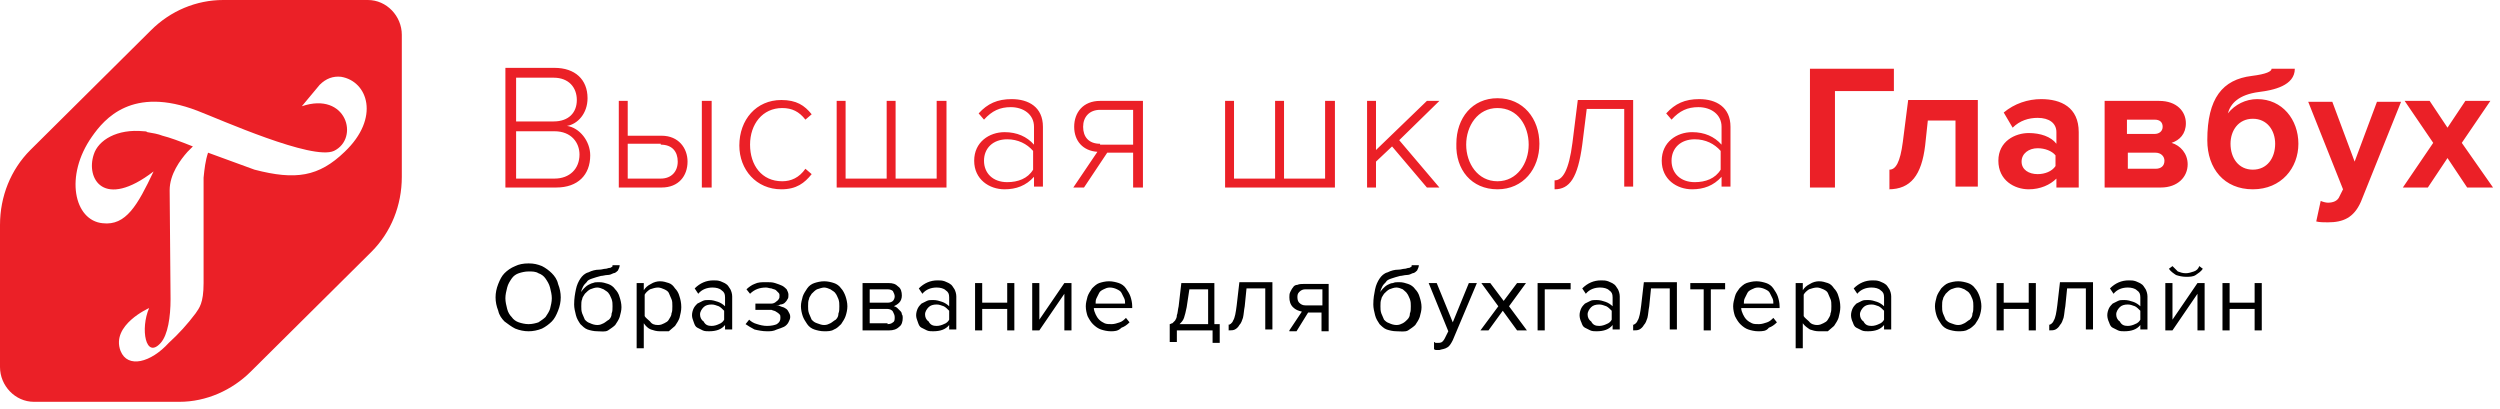
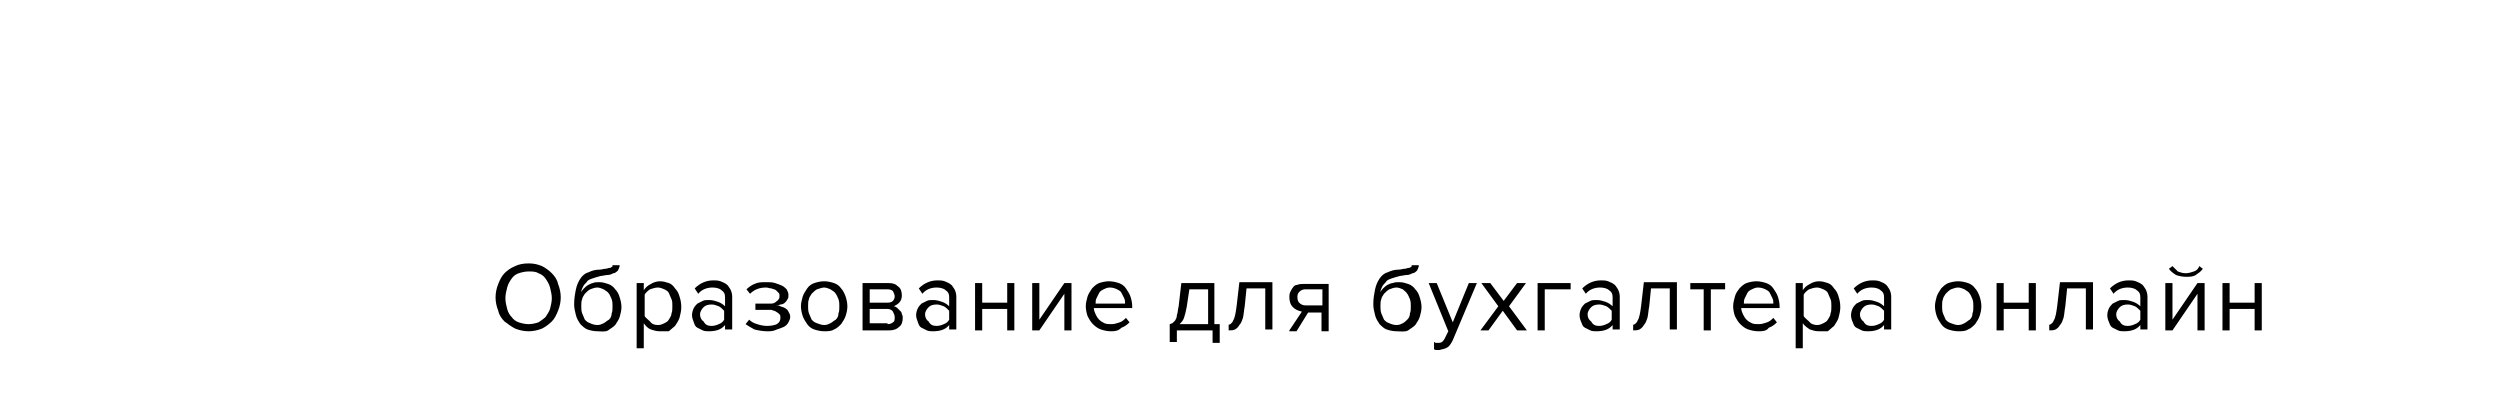
<svg xmlns="http://www.w3.org/2000/svg" width="226" height="37" viewBox="0 0 226 37" fill="none">
-   <path d="M50.289 16.951C52.226 16.951 53.356 15.821 53.356 14.045C53.356 12.754 52.387 11.543 51.257 11.382C52.226 11.22 53.114 10.252 53.114 8.879C53.114 7.184 51.984 6.135 50.127 6.135H45.688V16.951H50.289ZM50.046 10.978H46.656V7.023H50.046C51.419 7.023 52.145 7.911 52.145 9.041C52.145 10.171 51.419 10.978 50.046 10.978ZM50.127 16.144H46.656V11.866H50.127C51.661 11.866 52.387 12.915 52.387 13.965C52.387 15.256 51.499 16.144 50.127 16.144ZM55.939 9.121V16.951H59.814C61.347 16.951 62.154 15.902 62.154 14.61C62.154 13.4 61.347 12.27 59.814 12.27H56.746V9.121H55.939ZM59.733 13.077C60.782 13.077 61.267 13.723 61.267 14.61C61.267 15.498 60.702 16.144 59.733 16.144H56.746V12.996H59.733V13.077ZM64.334 16.951V9.121H63.446V16.951H64.334ZM70.63 17.113C72.002 17.113 72.729 16.548 73.375 15.741L72.809 15.256C72.245 16.063 71.518 16.386 70.711 16.386C68.854 16.386 67.805 14.933 67.805 13.077C67.805 11.22 68.935 9.767 70.711 9.767C71.599 9.767 72.245 10.09 72.809 10.816L73.375 10.332C72.729 9.525 72.002 9.041 70.63 9.041C68.37 9.041 66.836 10.816 66.836 13.157C66.836 15.337 68.37 17.113 70.63 17.113ZM84.675 9.121V16.144H80.962V9.121H80.155V16.144H76.442V9.121H75.635V16.951H85.563V9.121H84.675ZM94.281 16.951V11.462C94.281 9.686 92.99 8.96 91.456 8.96C90.164 8.96 89.276 9.364 88.469 10.252L88.954 10.816C89.68 10.009 90.407 9.686 91.375 9.686C92.505 9.686 93.474 10.332 93.474 11.462V13.077C92.828 12.35 91.94 11.947 90.81 11.947C89.438 11.947 88.066 12.835 88.066 14.53C88.066 16.225 89.438 17.113 90.81 17.113C91.859 17.113 92.748 16.79 93.474 15.983V16.871H94.281V16.951ZM91.052 16.467C89.761 16.467 88.954 15.66 88.954 14.53C88.954 13.4 89.761 12.592 91.052 12.592C92.021 12.592 92.828 12.996 93.393 13.642V15.337C92.909 16.144 92.021 16.467 91.052 16.467ZM97.994 16.951L100.093 13.803H102.434V16.951H103.322V9.121H99.447C97.914 9.121 97.106 10.171 97.106 11.462C97.106 12.754 97.914 13.642 99.205 13.723L97.026 16.951H97.994ZM99.447 12.996C98.398 12.996 97.914 12.35 97.914 11.462C97.914 10.574 98.479 9.929 99.447 9.929H102.434V13.077H99.447V12.996ZM119.789 9.121V16.144H116.076V9.121H115.268V16.144H111.555V9.121H110.748V16.951H120.677V9.121H119.789ZM130.121 16.951L126.489 12.673L130.121 9.121H128.991L124.39 13.561V9.121H123.583V16.951H124.39V14.61L125.843 13.238L128.991 16.951H130.121ZM135.368 17.113C137.709 17.113 139.162 15.256 139.162 12.996C139.162 10.736 137.709 8.879 135.368 8.879C133.108 8.879 131.655 10.655 131.655 12.996C131.574 15.337 133.027 17.113 135.368 17.113ZM135.368 16.386C133.592 16.386 132.543 14.772 132.543 13.077C132.543 11.382 133.592 9.767 135.368 9.767C137.224 9.767 138.193 11.382 138.193 13.077C138.193 14.772 137.144 16.386 135.368 16.386ZM140.534 17.113C141.906 17.113 142.633 16.063 143.036 13.077L143.44 9.848H146.83V16.871H147.637V9.041H142.633L142.148 12.915C141.825 15.418 141.26 16.305 140.534 16.305V17.113ZM156.436 16.951V11.462C156.436 9.686 155.144 8.96 153.611 8.96C152.319 8.96 151.431 9.364 150.624 10.252L151.108 10.816C151.835 10.009 152.561 9.686 153.53 9.686C154.66 9.686 155.629 10.332 155.629 11.462V13.077C154.983 12.35 154.095 11.947 152.965 11.947C151.593 11.947 150.22 12.835 150.22 14.53C150.22 16.225 151.593 17.113 152.965 17.113C154.014 17.113 154.902 16.79 155.629 15.983V16.871H156.436V16.951ZM153.207 16.467C151.915 16.467 151.108 15.66 151.108 14.53C151.108 13.4 151.915 12.592 153.207 12.592C154.176 12.592 154.983 12.996 155.548 13.642V15.337C155.064 16.144 154.176 16.467 153.207 16.467ZM165.88 16.951V8.233H171.208V6.215H163.62V16.951H165.88ZM170.723 17.113C172.741 17.113 173.71 15.821 174.033 13.157L174.275 10.897H176.777V16.871H178.795V9.041H172.499L172.015 12.835C171.773 14.691 171.369 15.337 170.804 15.337V17.113H170.723ZM187.917 16.951V11.947C187.917 9.686 186.302 8.96 184.526 8.96C183.316 8.96 182.105 9.364 181.136 10.171L181.943 11.543C182.589 10.897 183.396 10.655 184.204 10.655C185.253 10.655 185.899 11.139 185.899 11.947V12.996C185.414 12.35 184.446 12.027 183.396 12.027C182.186 12.027 180.652 12.754 180.652 14.53C180.652 16.305 182.105 17.113 183.396 17.113C184.446 17.113 185.334 16.709 185.899 16.144V16.951H187.917ZM184.204 15.741C183.396 15.741 182.751 15.337 182.751 14.61C182.751 13.884 183.396 13.4 184.204 13.4C184.849 13.4 185.495 13.642 185.818 14.045V15.014C185.495 15.498 184.849 15.741 184.204 15.741ZM195.343 16.951C196.877 16.951 197.765 15.983 197.765 14.853C197.765 13.884 197.119 13.157 196.312 12.915C197.038 12.673 197.603 12.108 197.603 11.139C197.603 10.09 196.796 9.121 195.182 9.121H190.258V16.951H195.343ZM194.859 15.256H192.356V13.803H194.859C195.343 13.803 195.666 14.126 195.666 14.53C195.666 15.014 195.343 15.256 194.859 15.256ZM194.778 12.108H192.276V10.816H194.778C195.262 10.816 195.504 11.059 195.504 11.462C195.504 11.866 195.182 12.108 194.778 12.108ZM203.657 15.337C202.366 15.337 201.639 14.287 201.639 12.996C201.639 11.785 202.366 10.736 203.657 10.736C204.949 10.736 205.675 11.785 205.675 12.996C205.675 14.287 204.949 15.337 203.657 15.337ZM203.657 17.113C206.24 17.113 207.774 15.175 207.774 12.996C207.774 10.816 206.321 8.96 204.061 8.96C203.011 8.96 202.043 9.444 201.397 10.252C201.639 9.364 202.366 8.556 204.222 8.314C205.514 8.153 207.451 7.749 207.451 6.215H205.352C205.352 6.458 204.868 6.7 203.576 6.861C200.913 7.184 199.54 8.879 199.54 12.673C199.54 15.256 201.074 17.113 203.657 17.113ZM209.388 20.019C209.631 20.099 210.196 20.099 210.438 20.099C211.81 20.099 212.779 19.696 213.424 18.243L217.057 9.202H214.877L212.859 14.61L210.841 9.202H208.662L211.81 17.113L211.487 17.759C211.326 18.162 210.922 18.323 210.438 18.323C210.276 18.323 209.953 18.243 209.792 18.162L209.388 20.019ZM225.371 16.951L222.546 12.915L225.129 9.121H222.869L221.254 11.543L219.64 9.121H217.38L219.963 12.915L217.218 16.951H219.478L221.254 14.287L223.03 16.951H225.371Z" fill="#EB2027" />
  <path d="M47.785 29.947C47.382 29.947 46.978 29.866 46.575 29.705C46.252 29.544 45.929 29.302 45.606 29.059C45.364 28.817 45.122 28.494 45.041 28.091C44.88 27.687 44.799 27.284 44.799 26.88C44.799 26.476 44.88 26.073 45.041 25.669C45.202 25.265 45.364 24.943 45.606 24.7C45.848 24.458 46.171 24.216 46.575 24.055C46.898 23.893 47.301 23.812 47.785 23.812C48.27 23.812 48.593 23.893 48.996 24.055C49.319 24.216 49.642 24.458 49.884 24.7C50.126 24.943 50.368 25.265 50.449 25.669C50.611 26.073 50.691 26.476 50.691 26.88C50.691 27.284 50.611 27.687 50.449 28.091C50.288 28.494 50.126 28.817 49.884 29.059C49.642 29.302 49.319 29.544 48.996 29.705C48.593 29.866 48.189 29.947 47.785 29.947ZM47.785 29.302C48.108 29.302 48.431 29.221 48.673 29.14C48.916 28.979 49.158 28.817 49.319 28.656C49.481 28.414 49.642 28.171 49.723 27.929C49.803 27.606 49.884 27.284 49.884 26.961C49.884 26.638 49.803 26.315 49.723 25.992C49.642 25.669 49.481 25.427 49.319 25.185C49.158 24.943 48.916 24.781 48.673 24.7C48.431 24.539 48.108 24.539 47.785 24.539C47.463 24.539 47.14 24.62 46.898 24.7C46.655 24.781 46.413 24.943 46.252 25.185C46.09 25.427 45.929 25.669 45.848 25.992C45.767 26.315 45.687 26.638 45.687 26.961C45.687 27.284 45.767 27.606 45.848 27.929C45.929 28.252 46.09 28.494 46.252 28.656C46.413 28.898 46.655 29.059 46.898 29.14C47.14 29.221 47.463 29.302 47.785 29.302ZM54.001 29.382C54.243 29.382 54.404 29.302 54.566 29.221C54.727 29.14 54.889 28.979 55.05 28.898C55.212 28.736 55.292 28.575 55.292 28.333C55.373 28.171 55.373 27.929 55.373 27.687C55.373 27.445 55.373 27.284 55.292 27.041C55.212 26.88 55.131 26.638 55.05 26.557C54.97 26.396 54.808 26.315 54.566 26.153C54.404 26.073 54.162 25.992 54.001 25.992C53.759 25.992 53.597 26.073 53.355 26.153C53.194 26.234 53.032 26.396 52.871 26.557C52.79 26.718 52.629 26.88 52.629 27.041C52.548 27.203 52.548 27.445 52.548 27.687C52.548 27.929 52.548 28.091 52.629 28.333C52.709 28.494 52.79 28.736 52.871 28.898C53.032 29.059 53.113 29.14 53.355 29.221C53.517 29.302 53.759 29.382 54.001 29.382ZM54.001 29.947C53.678 29.947 53.355 29.866 53.113 29.786C52.871 29.705 52.629 29.463 52.467 29.302C52.306 29.059 52.144 28.817 52.064 28.494C51.983 28.171 51.902 27.849 51.902 27.526C51.902 26.961 51.983 26.557 52.064 26.153C52.144 25.75 52.306 25.427 52.467 25.185C52.629 24.943 52.871 24.7 53.194 24.62C53.517 24.458 53.84 24.378 54.162 24.378C54.404 24.378 54.566 24.297 54.727 24.297C54.889 24.297 54.97 24.216 55.131 24.216C55.212 24.216 55.292 24.135 55.292 24.135C55.373 24.135 55.373 24.055 55.373 23.974H56.019C56.019 24.135 55.938 24.297 55.858 24.458C55.777 24.539 55.615 24.7 55.454 24.7C55.292 24.781 55.131 24.862 54.889 24.862C54.727 24.862 54.485 24.943 54.324 24.943C54.001 25.023 53.759 25.104 53.517 25.185C53.275 25.265 53.113 25.346 53.032 25.508C52.871 25.669 52.79 25.75 52.709 25.911C52.629 26.073 52.548 26.234 52.548 26.396C52.629 26.234 52.709 26.153 52.79 26.073C52.871 25.992 53.032 25.831 53.194 25.75C53.355 25.669 53.517 25.588 53.597 25.588C53.759 25.508 53.92 25.508 54.162 25.508C54.485 25.508 54.727 25.588 54.97 25.669C55.212 25.75 55.454 25.911 55.615 26.153C55.777 26.315 55.938 26.557 56.019 26.88C56.1 27.122 56.18 27.445 56.18 27.768C56.18 28.091 56.1 28.333 56.019 28.656C55.938 28.898 55.777 29.14 55.615 29.382C55.454 29.544 55.212 29.705 54.97 29.866C54.727 30.028 54.324 29.947 54.001 29.947ZM59.651 29.947C59.328 29.947 59.086 29.866 58.844 29.786C58.602 29.705 58.36 29.463 58.198 29.221V31.481H57.553V25.588H58.198V26.234C58.36 25.992 58.521 25.831 58.844 25.669C59.086 25.508 59.409 25.427 59.651 25.427C59.974 25.427 60.216 25.508 60.459 25.588C60.701 25.669 60.862 25.831 61.024 26.073C61.185 26.234 61.346 26.476 61.427 26.799C61.508 27.041 61.589 27.364 61.589 27.768C61.589 28.091 61.508 28.413 61.427 28.736C61.346 28.979 61.185 29.221 61.024 29.463C60.862 29.624 60.62 29.786 60.459 29.947C60.136 29.947 59.894 29.947 59.651 29.947ZM59.49 29.382C59.732 29.382 59.894 29.302 60.055 29.221C60.216 29.14 60.378 29.059 60.459 28.898C60.539 28.736 60.701 28.575 60.701 28.333C60.782 28.171 60.782 27.929 60.782 27.687C60.782 27.445 60.782 27.203 60.701 27.041C60.62 26.88 60.539 26.638 60.459 26.476C60.378 26.315 60.216 26.234 60.055 26.153C59.894 26.073 59.651 25.992 59.49 25.992C59.248 25.992 59.006 26.073 58.763 26.153C58.521 26.315 58.36 26.476 58.279 26.638V28.575C58.36 28.736 58.602 28.898 58.763 29.059C58.925 29.302 59.167 29.382 59.49 29.382ZM65.544 29.866V29.382C65.221 29.786 64.737 29.947 64.091 29.947C63.929 29.947 63.687 29.947 63.526 29.866C63.364 29.786 63.203 29.705 63.042 29.624C62.88 29.544 62.8 29.382 62.719 29.14C62.638 28.898 62.557 28.736 62.557 28.494C62.557 28.252 62.638 28.01 62.719 27.849C62.8 27.687 62.961 27.526 63.042 27.445C63.203 27.364 63.364 27.284 63.526 27.203C63.687 27.122 63.849 27.122 64.091 27.122C64.414 27.122 64.656 27.203 64.898 27.284C65.14 27.364 65.382 27.526 65.544 27.687V26.88C65.544 26.557 65.463 26.396 65.221 26.234C65.06 26.073 64.737 25.992 64.414 25.992C63.93 25.992 63.445 26.153 63.122 26.557L62.8 26.073C63.284 25.588 63.849 25.346 64.495 25.346C64.737 25.346 64.898 25.346 65.14 25.427C65.302 25.508 65.544 25.588 65.625 25.669C65.786 25.75 65.867 25.911 66.028 26.153C66.109 26.315 66.19 26.557 66.19 26.799V29.786H65.544V29.866ZM64.333 29.463C64.575 29.463 64.817 29.382 64.979 29.302C65.221 29.221 65.382 29.059 65.463 28.898V28.091C65.302 27.929 65.14 27.768 64.979 27.687C64.737 27.606 64.575 27.526 64.333 27.526C64.01 27.526 63.768 27.606 63.607 27.768C63.445 27.929 63.284 28.171 63.284 28.414C63.284 28.656 63.364 28.898 63.607 29.059C63.768 29.382 64.01 29.463 64.333 29.463ZM69.338 29.947C68.934 29.947 68.531 29.866 68.208 29.786C67.885 29.624 67.643 29.463 67.4 29.302L67.723 28.898C67.885 29.059 68.127 29.221 68.45 29.302C68.692 29.382 69.015 29.463 69.338 29.463C69.741 29.463 70.064 29.382 70.226 29.302C70.468 29.14 70.549 28.979 70.549 28.736C70.549 28.575 70.549 28.494 70.468 28.414C70.387 28.333 70.306 28.252 70.145 28.171C70.064 28.091 69.903 28.091 69.741 28.01C69.58 28.01 69.418 28.01 69.257 28.01H68.288V27.445H69.257C69.418 27.445 69.58 27.445 69.741 27.445C69.903 27.445 70.064 27.364 70.145 27.284C70.226 27.203 70.387 27.122 70.387 27.041C70.468 26.961 70.468 26.88 70.468 26.718C70.468 26.638 70.468 26.557 70.387 26.476C70.306 26.395 70.226 26.315 70.145 26.234C70.064 26.153 69.903 26.153 69.741 26.073C69.58 26.073 69.418 25.992 69.257 25.992C68.692 25.992 68.208 26.153 67.804 26.557L67.481 26.153C67.643 25.992 67.966 25.75 68.208 25.669C68.531 25.508 68.853 25.508 69.257 25.508C69.58 25.508 69.822 25.508 70.064 25.588C70.306 25.669 70.549 25.75 70.71 25.831C70.871 25.911 71.033 26.073 71.114 26.153C71.194 26.315 71.275 26.476 71.275 26.638C71.275 26.799 71.275 26.961 71.194 27.041C71.114 27.203 71.033 27.284 70.952 27.364C70.871 27.445 70.71 27.526 70.549 27.526C70.387 27.606 70.306 27.606 70.145 27.606C70.306 27.606 70.387 27.606 70.549 27.687C70.71 27.768 70.871 27.768 70.952 27.849C71.114 27.929 71.194 28.01 71.275 28.171C71.356 28.333 71.436 28.414 71.436 28.656C71.436 28.817 71.356 28.979 71.275 29.14C71.194 29.302 71.033 29.463 70.871 29.544C70.71 29.624 70.468 29.705 70.226 29.786C69.903 29.947 69.661 29.947 69.338 29.947ZM74.504 29.947C74.181 29.947 73.858 29.866 73.616 29.786C73.374 29.705 73.132 29.544 72.97 29.302C72.809 29.059 72.647 28.817 72.567 28.575C72.486 28.333 72.405 28.01 72.405 27.687C72.405 27.364 72.486 27.122 72.567 26.799C72.647 26.557 72.809 26.315 72.97 26.073C73.132 25.831 73.374 25.669 73.616 25.588C73.858 25.508 74.181 25.427 74.504 25.427C74.827 25.427 75.15 25.508 75.392 25.588C75.634 25.669 75.876 25.831 76.038 26.073C76.199 26.234 76.361 26.557 76.441 26.799C76.522 27.041 76.603 27.364 76.603 27.687C76.603 28.01 76.522 28.333 76.441 28.575C76.361 28.817 76.199 29.059 76.038 29.302C75.876 29.463 75.634 29.705 75.392 29.786C75.15 29.947 74.827 29.947 74.504 29.947ZM74.504 29.382C74.746 29.382 74.907 29.302 75.069 29.221C75.23 29.14 75.392 28.979 75.553 28.898C75.715 28.736 75.795 28.575 75.795 28.333C75.876 28.171 75.876 27.929 75.876 27.687C75.876 27.445 75.876 27.284 75.795 27.041C75.715 26.88 75.634 26.638 75.553 26.557C75.473 26.396 75.311 26.315 75.069 26.153C74.907 26.073 74.665 25.992 74.504 25.992C74.343 25.992 74.1 26.073 73.858 26.153C73.697 26.234 73.535 26.396 73.374 26.557C73.293 26.718 73.132 26.88 73.132 27.041C73.051 27.203 73.051 27.445 73.051 27.687C73.051 27.929 73.051 28.091 73.132 28.333C73.212 28.494 73.293 28.736 73.374 28.898C73.535 29.059 73.616 29.14 73.858 29.221C74.1 29.302 74.262 29.382 74.504 29.382ZM77.975 29.866V25.588H80.316C80.719 25.588 80.962 25.669 81.204 25.911C81.446 26.073 81.527 26.395 81.527 26.718C81.527 26.961 81.446 27.203 81.284 27.364C81.123 27.526 80.962 27.606 80.8 27.687C80.881 27.687 81.042 27.768 81.123 27.849C81.204 27.929 81.284 28.01 81.365 28.091C81.446 28.171 81.527 28.252 81.527 28.414C81.607 28.494 81.607 28.656 81.607 28.736C81.607 29.059 81.527 29.382 81.284 29.544C81.042 29.786 80.719 29.866 80.397 29.866H77.975ZM80.235 29.302C80.477 29.302 80.639 29.221 80.719 29.14C80.881 29.059 80.881 28.898 80.881 28.656C80.881 28.494 80.8 28.333 80.719 28.171C80.639 28.01 80.397 27.929 80.235 27.929H78.621V29.221H80.235V29.302ZM80.235 27.364C80.477 27.364 80.639 27.284 80.719 27.203C80.8 27.122 80.881 26.961 80.881 26.799C80.881 26.638 80.8 26.476 80.719 26.315C80.639 26.234 80.477 26.153 80.235 26.153H78.621V27.364H80.235ZM85.805 29.866V29.382C85.482 29.786 84.998 29.947 84.352 29.947C84.19 29.947 83.948 29.947 83.787 29.866C83.625 29.786 83.464 29.705 83.302 29.624C83.141 29.544 83.06 29.382 82.98 29.14C82.899 28.898 82.818 28.736 82.818 28.494C82.818 28.252 82.899 28.01 82.98 27.849C83.06 27.687 83.222 27.526 83.302 27.445C83.464 27.364 83.625 27.284 83.787 27.203C83.948 27.122 84.11 27.122 84.352 27.122C84.675 27.122 84.917 27.203 85.159 27.284C85.401 27.364 85.643 27.526 85.805 27.687V26.88C85.805 26.557 85.724 26.396 85.482 26.234C85.32 26.073 84.998 25.992 84.675 25.992C84.19 25.992 83.706 26.153 83.383 26.557L83.06 26.073C83.545 25.588 84.11 25.346 84.755 25.346C84.998 25.346 85.159 25.346 85.401 25.427C85.563 25.508 85.805 25.588 85.885 25.669C86.047 25.75 86.128 25.911 86.289 26.153C86.37 26.315 86.451 26.557 86.451 26.799V29.786H85.805V29.866ZM84.675 29.463C84.917 29.463 85.159 29.382 85.32 29.302C85.563 29.221 85.724 29.059 85.805 28.898V28.091C85.643 27.929 85.482 27.768 85.32 27.687C85.078 27.606 84.917 27.526 84.675 27.526C84.352 27.526 84.11 27.606 83.948 27.768C83.787 27.929 83.625 28.171 83.625 28.414C83.625 28.656 83.706 28.898 83.948 29.059C84.11 29.382 84.352 29.463 84.675 29.463ZM88.146 29.866V25.588H88.791V27.364H91.052V25.588H91.697V29.866H91.052V27.929H88.791V29.866H88.146ZM93.312 29.866V25.588H93.957V28.898L96.218 25.588H96.863V29.866H96.218V26.557L93.957 29.866H93.312ZM100.415 29.947C100.092 29.947 99.769 29.866 99.527 29.786C99.285 29.705 99.043 29.544 98.801 29.302C98.639 29.14 98.478 28.898 98.316 28.575C98.236 28.333 98.155 28.01 98.155 27.687C98.155 27.364 98.236 27.122 98.316 26.799C98.397 26.557 98.559 26.315 98.72 26.073C98.882 25.911 99.124 25.669 99.366 25.588C99.608 25.508 99.931 25.427 100.254 25.427C100.577 25.427 100.899 25.508 101.142 25.588C101.384 25.669 101.626 25.831 101.787 26.073C101.949 26.315 102.11 26.557 102.191 26.799C102.272 27.041 102.352 27.364 102.352 27.687V27.849H98.882C98.882 28.01 98.962 28.252 99.043 28.414C99.124 28.575 99.204 28.736 99.366 28.898C99.527 29.059 99.689 29.14 99.85 29.221C100.012 29.302 100.254 29.302 100.496 29.302C100.738 29.302 100.98 29.221 101.222 29.14C101.465 29.059 101.626 28.898 101.787 28.736L102.11 29.14C101.868 29.382 101.626 29.544 101.384 29.624C101.061 29.947 100.738 29.947 100.415 29.947ZM101.707 27.445C101.707 27.284 101.707 27.122 101.626 26.961C101.545 26.799 101.465 26.638 101.384 26.476C101.303 26.315 101.142 26.234 100.98 26.153C100.819 26.073 100.577 25.992 100.334 25.992C100.092 25.992 99.931 26.073 99.769 26.153C99.608 26.234 99.447 26.315 99.366 26.476C99.285 26.638 99.204 26.799 99.124 26.961C99.043 27.122 99.043 27.284 99.043 27.445H101.707ZM105.743 29.302C105.823 29.302 105.904 29.221 105.985 29.221C106.066 29.14 106.146 29.059 106.227 28.979C106.308 28.817 106.388 28.736 106.388 28.494C106.469 28.333 106.469 28.01 106.55 27.687L106.792 25.588H109.779V29.302H110.263V30.997H109.617V29.866H106.388V30.916H105.743V29.302ZM107.276 27.768C107.196 28.171 107.115 28.494 107.034 28.736C106.953 28.979 106.792 29.14 106.631 29.302H109.214V26.153H107.519L107.276 27.768ZM110.99 29.382C111.151 29.382 111.393 29.221 111.474 28.979C111.635 28.736 111.716 28.252 111.797 27.606L112.039 25.508H115.026V29.786H114.38V26.073H112.685L112.523 27.687C112.442 28.091 112.442 28.413 112.362 28.736C112.281 28.979 112.2 29.221 112.039 29.382C111.958 29.544 111.797 29.705 111.635 29.786C111.474 29.866 111.312 29.866 111.07 29.866V29.382H110.99ZM116.559 29.866L117.689 28.171C117.366 28.091 117.124 28.01 116.882 27.768C116.64 27.526 116.559 27.203 116.559 26.88C116.559 26.718 116.559 26.557 116.64 26.396C116.721 26.234 116.801 26.073 116.882 25.992C116.963 25.831 117.124 25.75 117.286 25.75C117.447 25.669 117.689 25.669 117.851 25.669H120.111V29.947H119.465V28.252H118.254L117.205 29.947H116.559V29.866ZM119.546 27.606V26.153H118.012C117.77 26.153 117.609 26.234 117.447 26.396C117.286 26.557 117.286 26.718 117.286 26.88C117.286 27.122 117.366 27.284 117.447 27.364C117.609 27.526 117.77 27.606 118.012 27.606H119.546ZM126.246 29.382C126.488 29.382 126.649 29.302 126.811 29.221C126.972 29.14 127.134 28.979 127.214 28.898C127.376 28.736 127.456 28.575 127.456 28.333C127.537 28.171 127.537 27.929 127.537 27.687C127.537 27.445 127.537 27.284 127.456 27.041C127.376 26.88 127.295 26.638 127.214 26.557C127.134 26.396 126.972 26.315 126.811 26.153C126.649 26.073 126.407 25.992 126.246 25.992C126.003 25.992 125.842 26.073 125.6 26.153C125.438 26.234 125.277 26.396 125.116 26.557C125.035 26.718 124.873 26.88 124.873 27.041C124.793 27.203 124.793 27.445 124.793 27.687C124.793 27.929 124.793 28.091 124.873 28.333C124.954 28.494 125.035 28.736 125.116 28.898C125.277 29.059 125.358 29.14 125.6 29.221C125.761 29.302 126.003 29.382 126.246 29.382ZM126.246 29.947C125.923 29.947 125.6 29.866 125.358 29.786C125.116 29.705 124.873 29.463 124.712 29.302C124.551 29.059 124.389 28.817 124.308 28.494C124.228 28.171 124.147 27.849 124.147 27.526C124.147 26.961 124.228 26.557 124.308 26.153C124.389 25.75 124.551 25.427 124.712 25.185C124.873 24.943 125.116 24.7 125.438 24.62C125.761 24.458 126.084 24.378 126.407 24.378C126.649 24.378 126.811 24.297 126.972 24.297C127.134 24.297 127.214 24.216 127.376 24.216C127.456 24.216 127.537 24.135 127.537 24.135C127.618 24.135 127.618 24.055 127.618 23.974H128.264C128.264 24.135 128.183 24.297 128.102 24.458C128.021 24.539 127.86 24.7 127.699 24.7C127.537 24.781 127.376 24.862 127.134 24.862C126.972 24.862 126.73 24.943 126.569 24.943C126.246 25.023 126.003 25.104 125.761 25.185C125.519 25.265 125.358 25.346 125.277 25.508C125.116 25.669 125.035 25.75 124.954 25.911C124.873 26.073 124.793 26.234 124.793 26.396C124.873 26.234 124.954 26.153 125.035 26.073C125.116 25.992 125.277 25.831 125.438 25.75C125.6 25.669 125.761 25.588 125.923 25.588C126.084 25.508 126.246 25.508 126.488 25.508C126.811 25.508 127.053 25.588 127.295 25.669C127.537 25.75 127.779 25.911 127.941 26.153C128.102 26.315 128.264 26.557 128.344 26.88C128.425 27.122 128.506 27.445 128.506 27.768C128.506 28.091 128.425 28.333 128.344 28.656C128.264 28.898 128.102 29.14 127.941 29.382C127.779 29.544 127.537 29.705 127.295 29.866C127.053 30.028 126.569 29.947 126.246 29.947ZM129.636 30.916C129.717 30.916 129.717 30.997 129.797 30.997C129.878 30.997 129.959 30.997 129.959 30.997C130.12 30.997 130.201 30.997 130.362 30.916C130.443 30.835 130.524 30.755 130.605 30.593L130.927 29.947L129.152 25.588H129.878L131.331 29.14L132.784 25.588H133.51L131.331 30.754C131.17 31.077 131.008 31.32 130.847 31.4C130.605 31.562 130.362 31.562 130.12 31.642C130.039 31.642 129.959 31.642 129.878 31.642C129.797 31.642 129.717 31.642 129.636 31.562V30.916ZM137.143 29.866L135.851 28.091L134.56 29.866H133.833L135.448 27.687L133.914 25.588H134.721L135.932 27.203L137.143 25.588H137.95L136.416 27.687L138.031 29.866H137.143ZM141.986 26.153H139.645V29.866H138.999V25.588H141.986V26.153ZM145.78 29.866V29.382C145.457 29.786 144.973 29.947 144.327 29.947C144.166 29.947 143.923 29.947 143.762 29.866C143.601 29.786 143.439 29.705 143.278 29.624C143.116 29.544 143.035 29.382 142.955 29.14C142.874 28.979 142.793 28.736 142.793 28.494C142.793 28.252 142.874 28.01 142.955 27.849C143.035 27.687 143.197 27.526 143.278 27.445C143.439 27.364 143.601 27.284 143.762 27.203C143.923 27.122 144.085 27.122 144.327 27.122C144.65 27.122 144.892 27.203 145.134 27.284C145.376 27.364 145.619 27.526 145.78 27.687V26.88C145.78 26.557 145.699 26.396 145.457 26.234C145.296 26.073 144.973 25.992 144.65 25.992C144.166 25.992 143.681 26.153 143.358 26.557L143.035 26.073C143.52 25.588 144.085 25.346 144.731 25.346C144.973 25.346 145.134 25.346 145.376 25.427C145.538 25.508 145.78 25.588 145.861 25.669C146.022 25.75 146.103 25.911 146.264 26.153C146.345 26.315 146.426 26.557 146.426 26.799V29.786H145.78V29.866ZM144.569 29.463C144.811 29.463 145.053 29.382 145.215 29.302C145.457 29.221 145.619 29.059 145.699 28.898V28.091C145.538 27.929 145.376 27.768 145.215 27.687C144.973 27.606 144.811 27.526 144.569 27.526C144.246 27.526 144.004 27.606 143.843 27.768C143.681 27.929 143.52 28.171 143.52 28.414C143.52 28.656 143.601 28.898 143.843 29.059C144.004 29.382 144.246 29.463 144.569 29.463ZM147.556 29.382C147.717 29.382 147.959 29.221 148.04 28.979C148.202 28.736 148.282 28.252 148.363 27.606L148.605 25.508H151.592V29.786H150.946V26.073H149.251L149.09 27.687C149.009 28.091 149.009 28.413 148.928 28.736C148.847 28.979 148.767 29.221 148.605 29.382C148.524 29.544 148.363 29.705 148.202 29.786C148.04 29.866 147.879 29.866 147.637 29.866V29.382H147.556ZM154.013 29.866V26.153H152.803V25.588H155.951V26.153H154.659V29.866H154.013ZM158.937 29.947C158.614 29.947 158.292 29.866 158.049 29.786C157.807 29.705 157.565 29.544 157.323 29.302C157.162 29.14 157 28.898 156.839 28.575C156.758 28.333 156.677 28.01 156.677 27.687C156.677 27.364 156.758 27.122 156.839 26.799C156.919 26.476 157.081 26.315 157.242 26.073C157.404 25.911 157.646 25.669 157.888 25.588C158.13 25.508 158.453 25.427 158.776 25.427C159.099 25.427 159.422 25.508 159.664 25.588C159.906 25.669 160.148 25.831 160.31 26.073C160.471 26.315 160.633 26.557 160.713 26.799C160.794 27.041 160.875 27.364 160.875 27.687V27.849H157.404C157.404 28.01 157.484 28.252 157.565 28.414C157.646 28.575 157.727 28.736 157.888 28.898C158.049 29.059 158.211 29.14 158.372 29.221C158.534 29.302 158.776 29.302 159.018 29.302C159.26 29.302 159.502 29.221 159.745 29.14C159.987 29.059 160.148 28.898 160.31 28.736L160.633 29.14C160.39 29.382 160.148 29.544 159.906 29.624C159.664 29.947 159.341 29.947 158.937 29.947ZM160.31 27.445C160.31 27.284 160.31 27.122 160.229 26.961C160.148 26.799 160.067 26.638 159.987 26.476C159.906 26.315 159.745 26.234 159.583 26.153C159.422 26.073 159.18 25.992 158.937 25.992C158.695 25.992 158.534 26.073 158.372 26.153C158.211 26.234 158.049 26.315 157.969 26.476C157.888 26.638 157.807 26.799 157.727 26.961C157.646 27.122 157.646 27.284 157.646 27.445H160.31ZM164.426 29.947C164.103 29.947 163.861 29.866 163.619 29.786C163.377 29.624 163.135 29.463 162.973 29.221V31.481H162.328V25.588H162.973V26.234C163.135 25.992 163.296 25.831 163.619 25.669C163.861 25.508 164.184 25.427 164.426 25.427C164.749 25.427 164.991 25.508 165.234 25.588C165.476 25.669 165.637 25.831 165.799 26.073C165.96 26.234 166.121 26.476 166.202 26.799C166.283 27.041 166.364 27.364 166.364 27.768C166.364 28.091 166.283 28.413 166.202 28.736C166.121 28.979 165.96 29.221 165.799 29.463C165.637 29.624 165.395 29.786 165.234 29.947C164.991 29.947 164.669 29.947 164.426 29.947ZM164.265 29.382C164.507 29.382 164.669 29.302 164.83 29.221C164.991 29.14 165.153 29.059 165.234 28.898C165.314 28.736 165.476 28.575 165.476 28.333C165.556 28.171 165.556 27.929 165.556 27.687C165.556 27.445 165.556 27.203 165.476 27.041C165.395 26.88 165.314 26.638 165.234 26.476C165.153 26.315 164.991 26.234 164.83 26.153C164.669 26.073 164.426 25.992 164.265 25.992C164.023 25.992 163.781 26.073 163.538 26.153C163.296 26.315 163.135 26.476 163.054 26.638V28.575C163.135 28.736 163.377 28.898 163.538 29.059C163.7 29.302 164.023 29.382 164.265 29.382ZM170.319 29.866V29.382C169.996 29.786 169.512 29.947 168.866 29.947C168.705 29.947 168.462 29.947 168.301 29.866C168.14 29.786 167.978 29.705 167.817 29.624C167.655 29.544 167.574 29.382 167.494 29.14C167.413 28.979 167.332 28.736 167.332 28.494C167.332 28.252 167.413 28.01 167.494 27.849C167.574 27.687 167.736 27.526 167.817 27.445C167.978 27.364 168.14 27.284 168.301 27.203C168.462 27.122 168.624 27.122 168.866 27.122C169.189 27.122 169.431 27.203 169.673 27.284C169.915 27.364 170.158 27.526 170.319 27.687V26.88C170.319 26.557 170.238 26.396 169.996 26.234C169.835 26.073 169.512 25.992 169.189 25.992C168.705 25.992 168.22 26.153 167.897 26.557L167.574 26.073C168.059 25.588 168.624 25.346 169.27 25.346C169.512 25.346 169.673 25.346 169.915 25.427C170.077 25.508 170.319 25.588 170.4 25.669C170.561 25.75 170.642 25.911 170.803 26.153C170.884 26.315 170.965 26.557 170.965 26.799V29.786H170.319V29.866ZM169.189 29.463C169.431 29.463 169.673 29.382 169.835 29.302C170.077 29.221 170.238 29.059 170.319 28.898V28.091C170.158 27.929 169.996 27.768 169.835 27.687C169.592 27.606 169.431 27.526 169.189 27.526C168.866 27.526 168.624 27.606 168.462 27.768C168.301 27.929 168.14 28.171 168.14 28.414C168.14 28.656 168.22 28.898 168.462 29.059C168.624 29.382 168.866 29.463 169.189 29.463ZM177.019 29.947C176.696 29.947 176.373 29.866 176.131 29.786C175.889 29.705 175.646 29.544 175.485 29.302C175.324 29.059 175.162 28.817 175.081 28.575C175.001 28.333 174.92 28.01 174.92 27.687C174.92 27.364 175.001 27.122 175.081 26.799C175.162 26.557 175.324 26.315 175.485 26.073C175.646 25.911 175.889 25.669 176.131 25.588C176.373 25.508 176.696 25.427 177.019 25.427C177.342 25.427 177.664 25.508 177.907 25.588C178.149 25.669 178.391 25.831 178.552 26.073C178.714 26.234 178.875 26.557 178.956 26.799C179.037 27.041 179.117 27.364 179.117 27.687C179.117 28.01 179.037 28.333 178.956 28.575C178.875 28.817 178.714 29.059 178.552 29.302C178.391 29.463 178.149 29.705 177.907 29.786C177.664 29.947 177.342 29.947 177.019 29.947ZM177.019 29.382C177.261 29.382 177.422 29.302 177.584 29.221C177.745 29.14 177.907 28.979 178.068 28.898C178.23 28.736 178.31 28.575 178.31 28.333C178.391 28.171 178.391 27.929 178.391 27.687C178.391 27.445 178.391 27.284 178.31 27.041C178.23 26.88 178.149 26.638 178.068 26.557C177.987 26.396 177.826 26.315 177.584 26.153C177.422 26.073 177.18 25.992 177.019 25.992C176.777 25.992 176.615 26.073 176.373 26.153C176.212 26.234 176.05 26.396 175.889 26.557C175.808 26.718 175.646 26.88 175.646 27.041C175.566 27.203 175.566 27.445 175.566 27.687C175.566 27.929 175.566 28.091 175.646 28.333C175.727 28.494 175.808 28.736 175.889 28.898C176.05 29.059 176.131 29.14 176.373 29.221C176.615 29.302 176.777 29.382 177.019 29.382ZM180.49 29.866V25.588H181.135V27.364H183.396V25.588H184.041V29.866H183.396V27.929H181.135V29.866H180.49ZM185.171 29.382C185.333 29.382 185.575 29.221 185.656 28.979C185.817 28.736 185.898 28.252 185.979 27.606L186.221 25.508H189.208V29.786H188.562V26.073H186.867L186.705 27.687C186.624 28.091 186.624 28.413 186.544 28.736C186.463 28.979 186.382 29.221 186.221 29.382C186.14 29.544 185.979 29.705 185.817 29.786C185.656 29.866 185.494 29.866 185.252 29.866V29.382H185.171ZM193.486 29.866V29.382C193.163 29.786 192.678 29.947 192.033 29.947C191.871 29.947 191.629 29.947 191.468 29.866C191.306 29.786 191.145 29.705 190.983 29.624C190.822 29.544 190.741 29.382 190.66 29.14C190.58 28.979 190.499 28.736 190.499 28.494C190.499 28.252 190.58 28.01 190.66 27.849C190.741 27.687 190.903 27.526 190.983 27.445C191.145 27.364 191.306 27.284 191.468 27.203C191.629 27.122 191.791 27.122 192.033 27.122C192.356 27.122 192.598 27.203 192.84 27.284C193.082 27.364 193.324 27.526 193.486 27.687V26.88C193.486 26.557 193.405 26.396 193.163 26.234C193.001 26.073 192.678 25.992 192.356 25.992C191.871 25.992 191.387 26.153 191.064 26.557L190.741 26.073C191.226 25.588 191.791 25.346 192.436 25.346C192.678 25.346 192.84 25.346 193.082 25.427C193.244 25.508 193.486 25.588 193.566 25.669C193.728 25.75 193.809 25.911 193.97 26.153C194.051 26.315 194.131 26.557 194.131 26.799V29.786H193.486V29.866ZM192.356 29.463C192.598 29.463 192.84 29.382 193.001 29.302C193.244 29.221 193.405 29.059 193.486 28.898V28.091C193.324 27.929 193.163 27.768 193.001 27.687C192.759 27.606 192.598 27.526 192.356 27.526C192.033 27.526 191.791 27.606 191.629 27.768C191.468 27.929 191.306 28.171 191.306 28.414C191.306 28.656 191.387 28.898 191.629 29.059C191.791 29.382 192.033 29.463 192.356 29.463ZM195.746 29.866V25.588H196.392V28.898L198.652 25.588H199.298V29.866H198.652V26.557L196.392 29.866H195.746ZM199.136 24.297C198.975 24.539 198.732 24.7 198.49 24.862C198.248 25.023 197.925 25.023 197.602 25.023C197.28 25.023 196.957 24.943 196.714 24.862C196.472 24.7 196.23 24.539 196.069 24.297L196.392 24.055C196.553 24.216 196.714 24.378 196.876 24.539C197.118 24.62 197.28 24.7 197.602 24.7C197.845 24.7 198.087 24.62 198.329 24.539C198.571 24.458 198.733 24.297 198.813 24.055L199.136 24.297ZM200.912 29.866V25.588H201.558V27.364H203.818V25.588H204.464V29.866H203.818V27.929H201.558V29.866H200.912Z" fill="black" />
-   <path d="M20.18 0H33.257C34.952 0 36.324 1.453 36.324 3.148V15.983C36.324 18.566 35.355 20.987 33.58 22.763L22.682 33.58C20.987 35.275 18.646 36.324 16.225 36.324H3.067C1.372 36.324 0 34.871 0 33.176V20.341C0 17.759 0.969 15.337 2.744 13.561L13.642 2.744C15.418 0.969 17.759 0 20.18 0ZM17.436 13.238L16.951 13.723C16.305 14.449 15.337 15.741 15.337 17.193L15.418 27.041C15.418 28.656 15.175 30.27 14.53 30.997C13.157 32.53 12.673 29.705 13.48 27.849C13.48 27.849 10.009 29.382 10.897 31.723C11.543 33.337 13.642 32.773 15.256 30.997C16.144 30.189 16.951 29.302 17.678 28.333C18.001 27.849 18.404 27.445 18.404 25.588V16.063C18.485 15.256 18.566 14.53 18.808 13.803L23.005 15.337C26.718 16.305 28.817 15.983 31.158 13.723C34.387 10.655 33.257 7.346 30.835 6.942C30.109 6.861 29.463 7.103 28.898 7.668C28.494 8.153 27.284 9.606 27.284 9.606C31.32 8.233 32.53 12.512 30.189 13.642C28.252 14.53 19.938 10.816 17.839 10.009C11.947 7.749 9.444 10.736 8.314 12.35C5.812 15.902 6.7 19.938 9.283 20.18C11.382 20.422 12.431 18.566 13.884 15.498C9.364 18.969 7.749 16.144 8.476 13.965C8.879 12.673 10.574 11.624 12.996 11.866C13.077 11.866 13.238 11.866 13.319 11.947C13.803 12.027 14.287 12.108 14.691 12.27C15.337 12.431 16.225 12.754 17.436 13.238Z" fill="#EB2027" />
</svg>